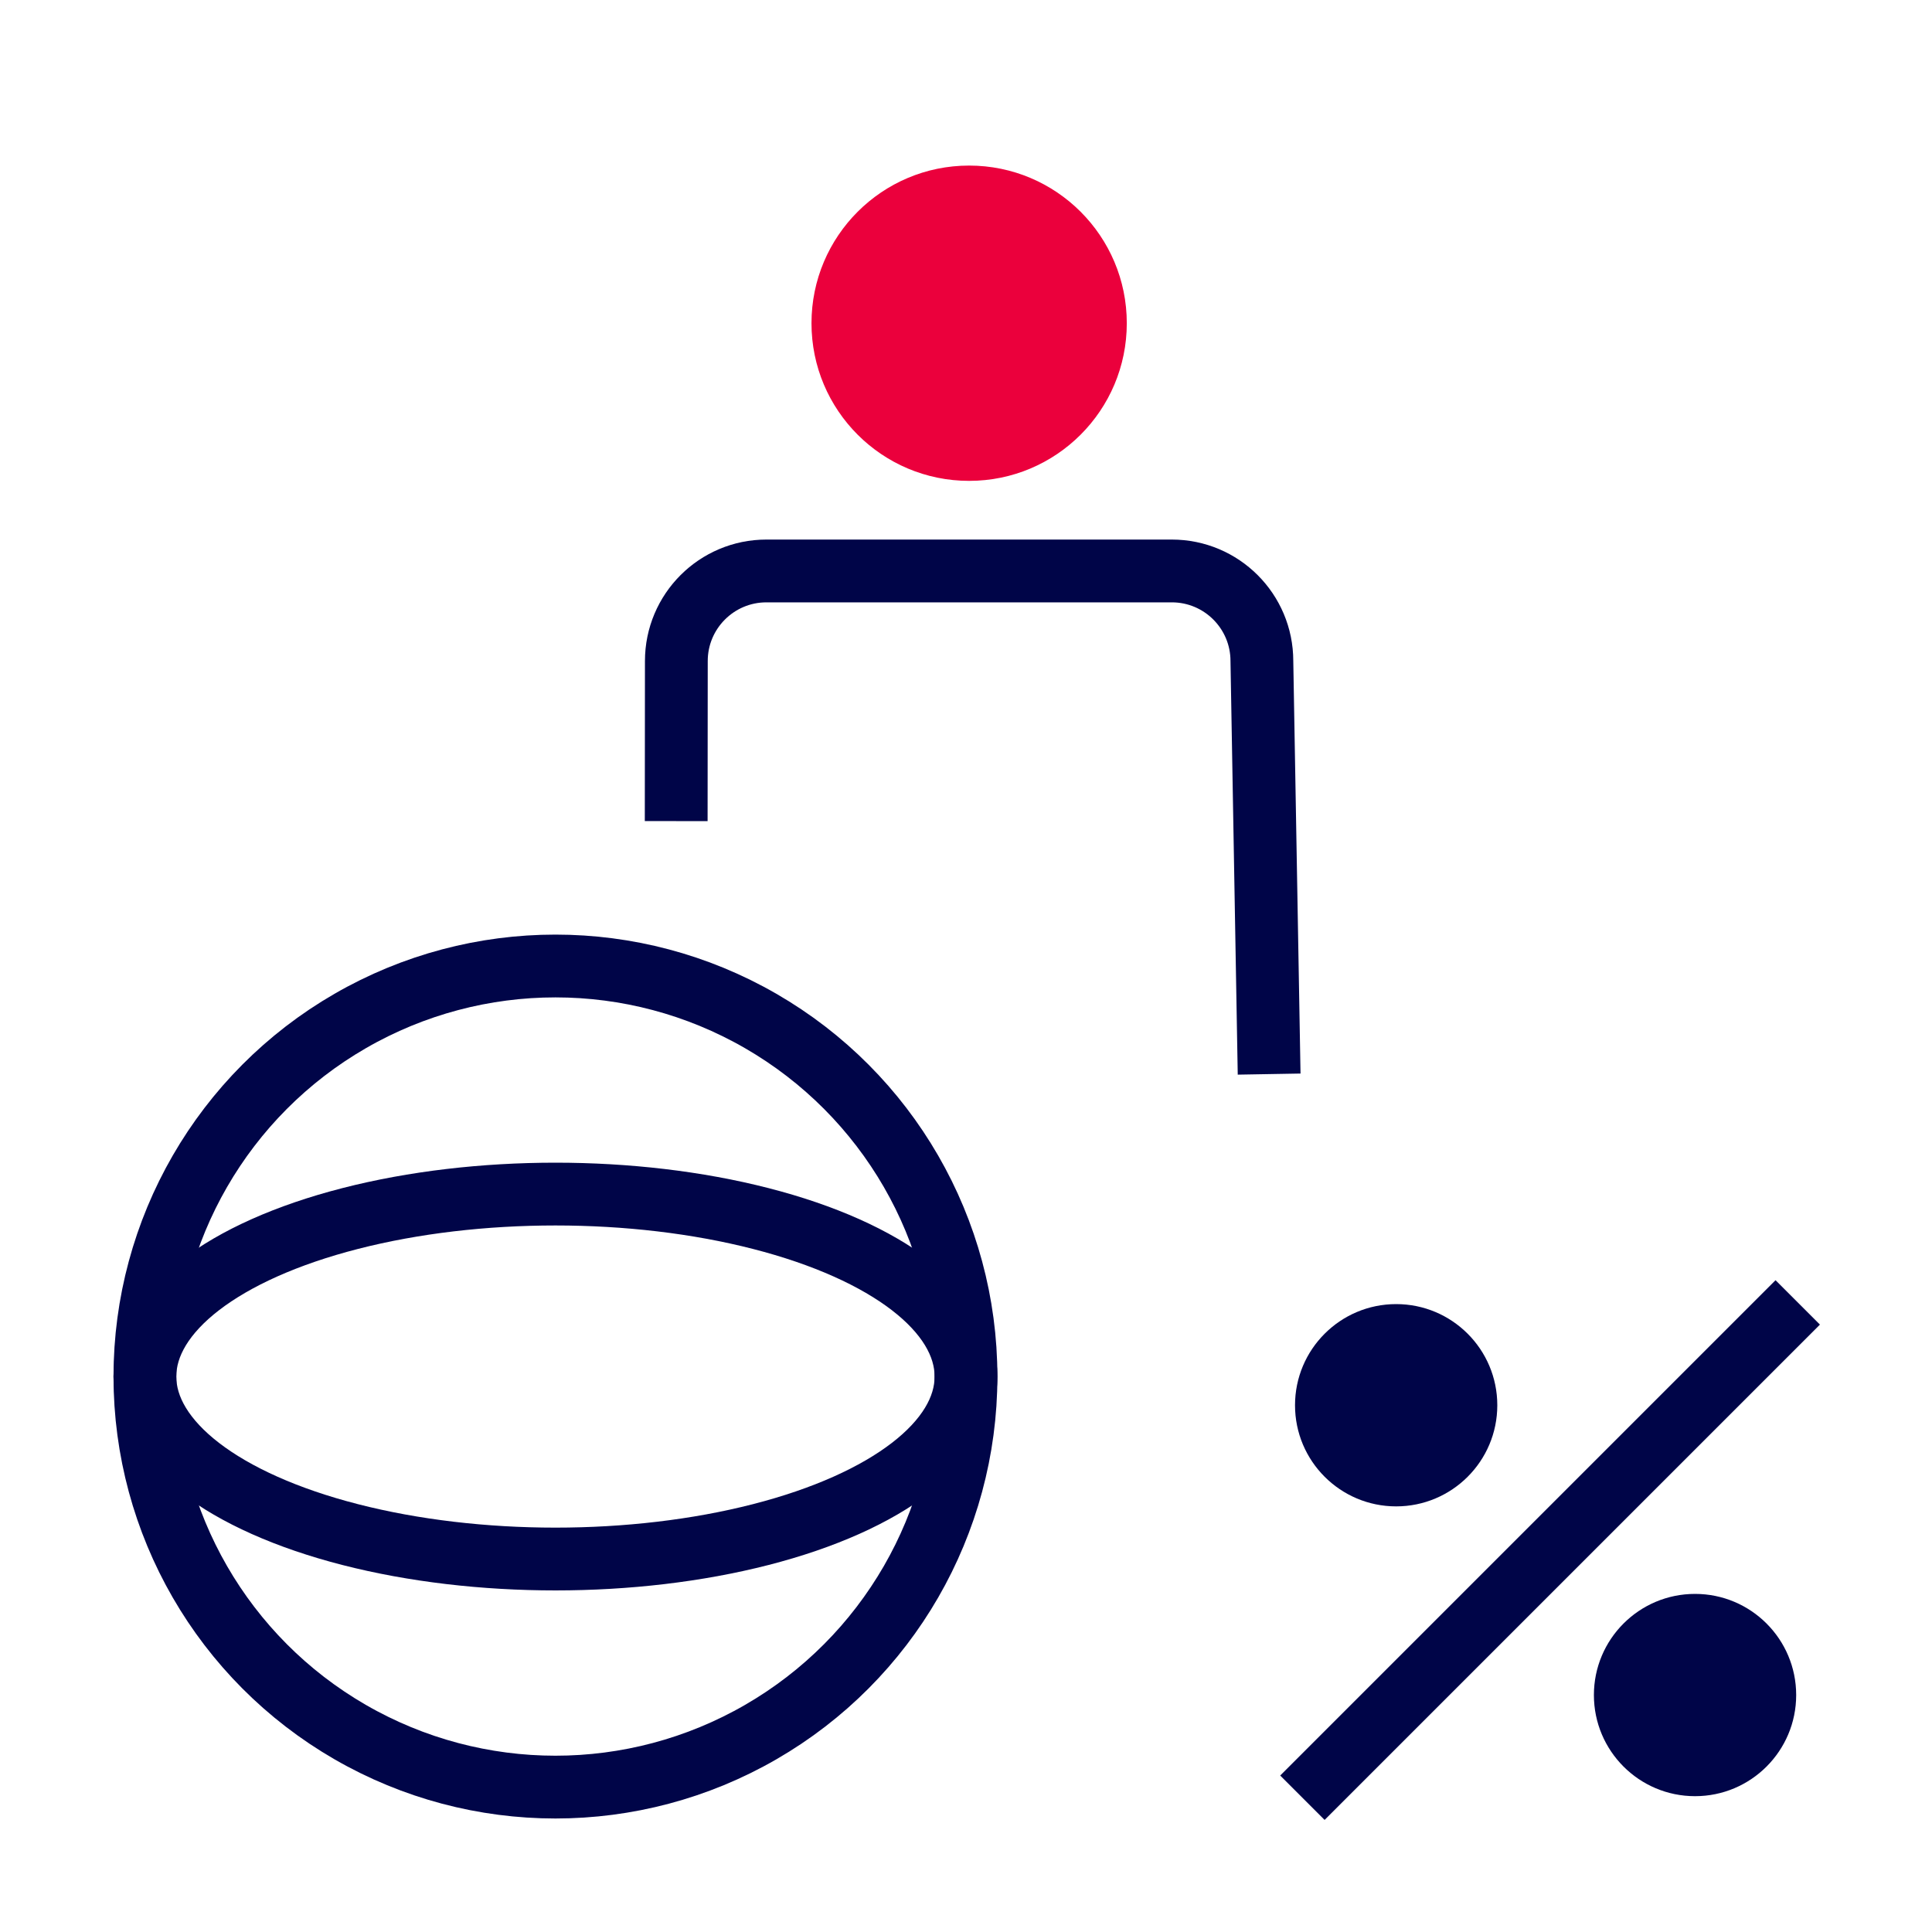
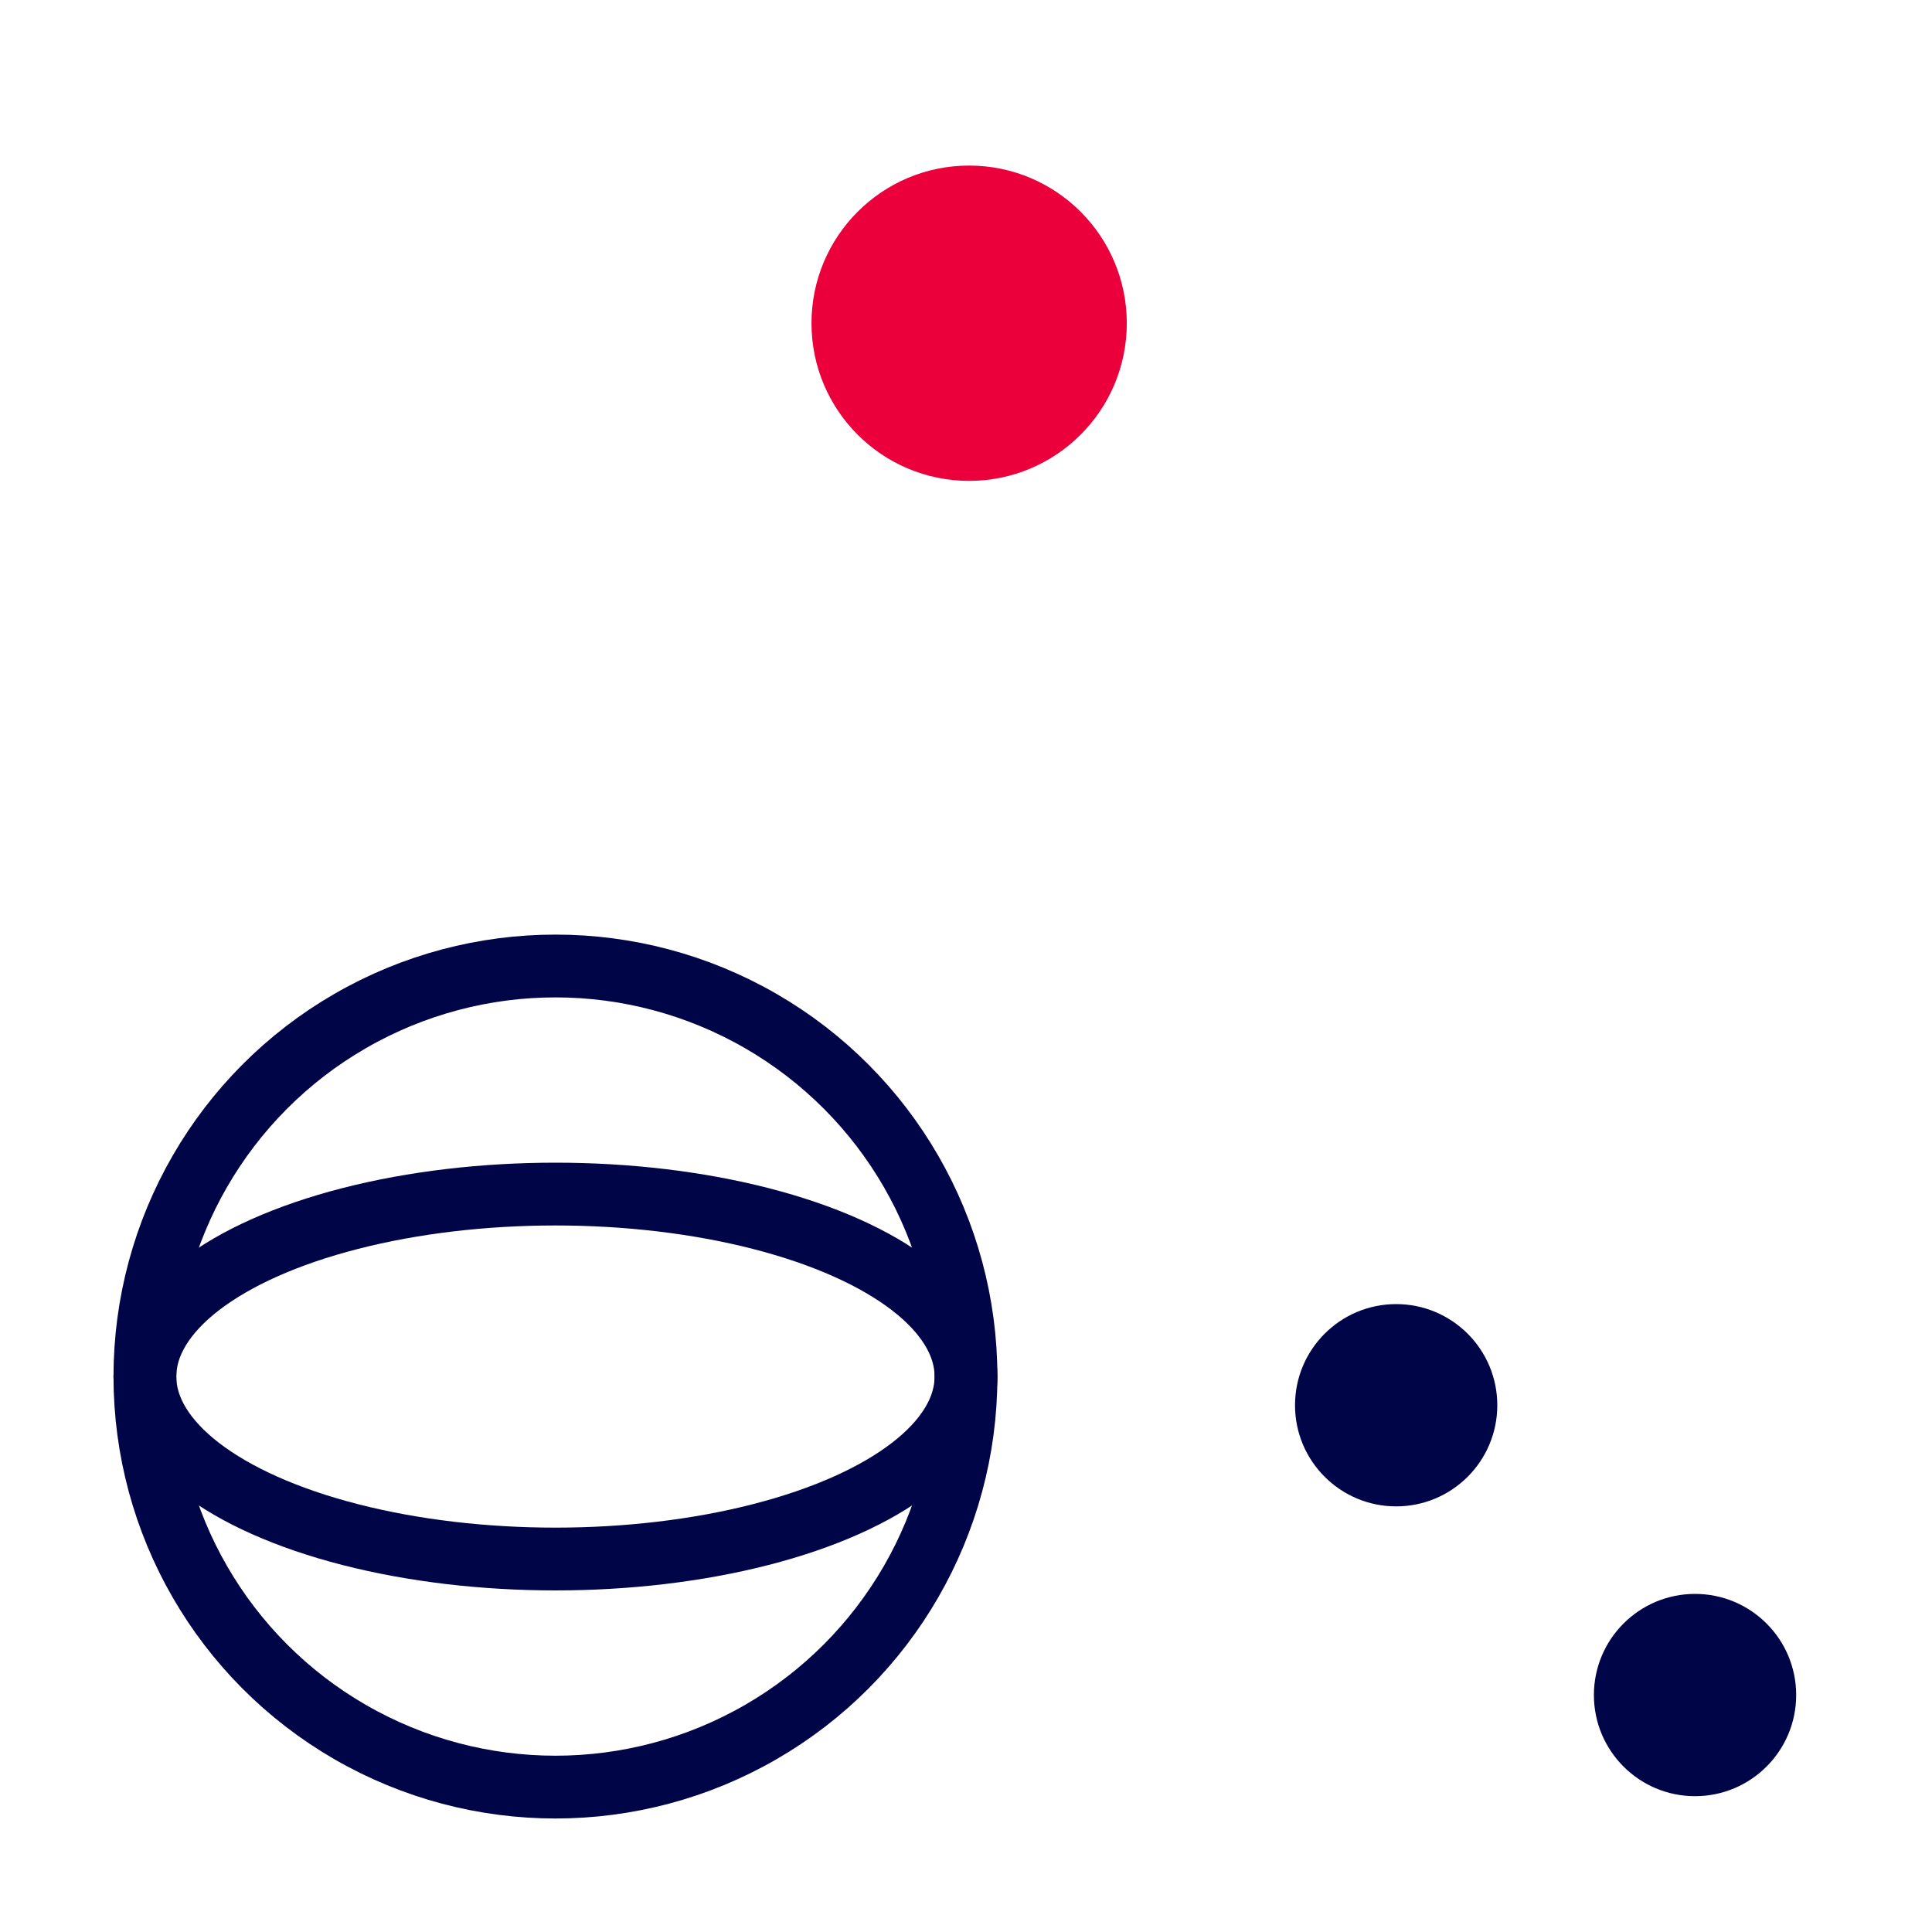
<svg xmlns="http://www.w3.org/2000/svg" id="a" width="40" height="40" viewBox="0 0 40 40">
  <circle cx="28.906" cy="29.094" r="2.094" fill="#000548" />
  <circle cx="35.094" cy="35.094" r="2.094" fill="#000548" />
-   <line x1="37.22" y1="26.965" x2="26.965" y2="37.22" fill="#eb003c" stroke="#000548" stroke-miterlimit="10" stroke-width="1.3" />
  <circle cx="20.065" cy="6.692" r="3.264" fill="#eb003c" />
-   <path d="m14,17l.003-3.314c0-1.03.835-1.865,1.865-1.865h8.393c1.03,0,1.865.835,1.865,1.865l.15,8.552" fill="none" stroke="#000548" stroke-miterlimit="10" stroke-width="1.3" />
  <circle cx="11.5" cy="28.5" r="8.5" fill="none" stroke="#000548" stroke-miterlimit="10" stroke-width="1.3" />
  <ellipse cx="11.5" cy="28.5" rx="8.5" ry="3.778" fill="none" stroke="#000548" stroke-miterlimit="10" stroke-width="1.3" />
</svg>